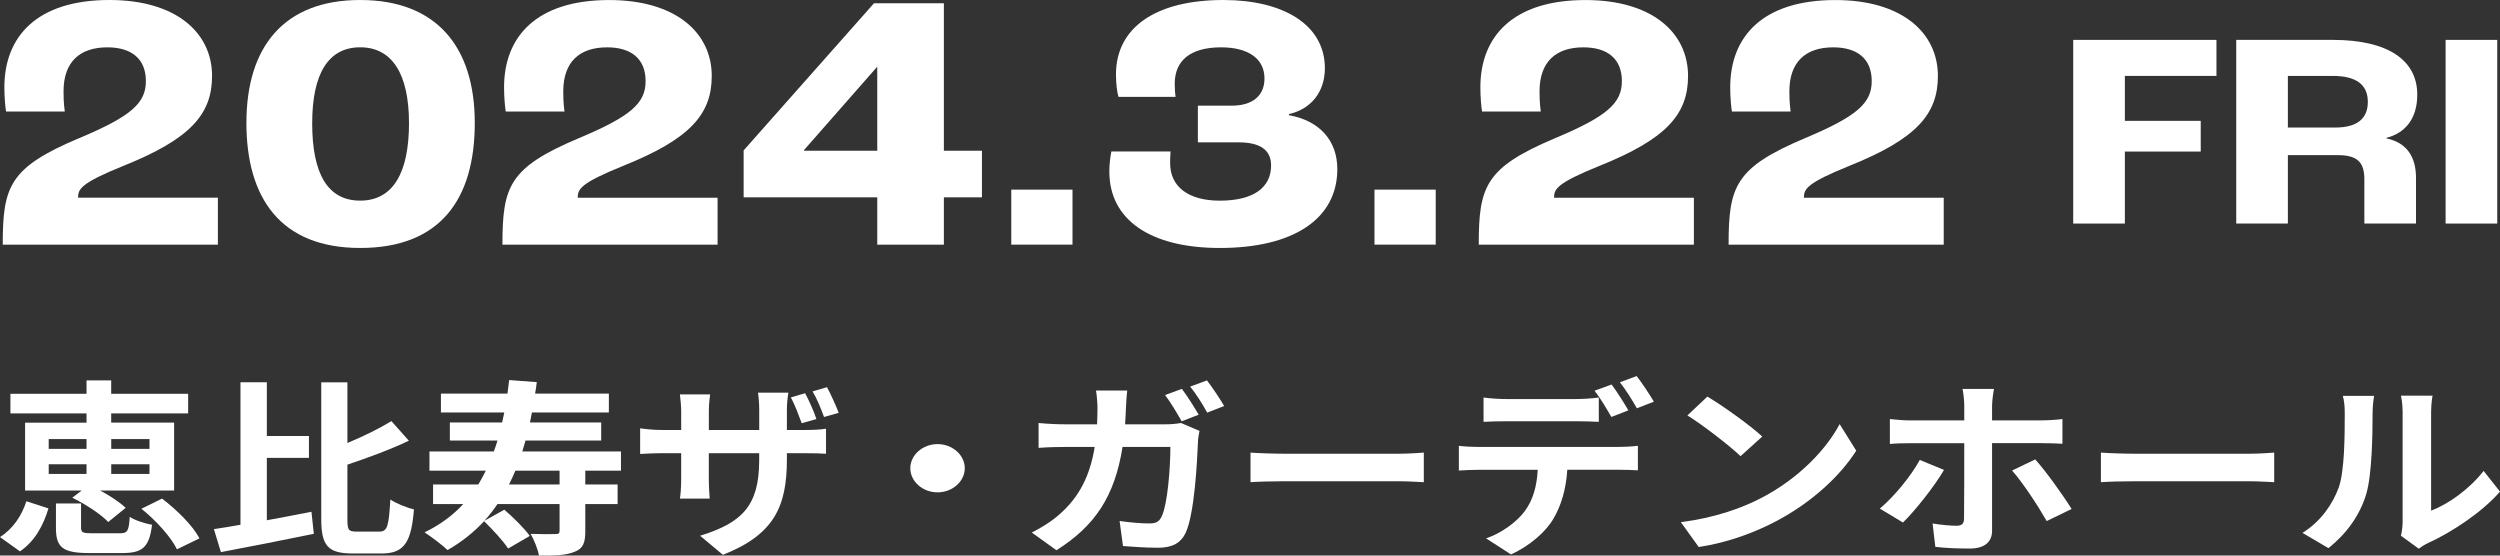
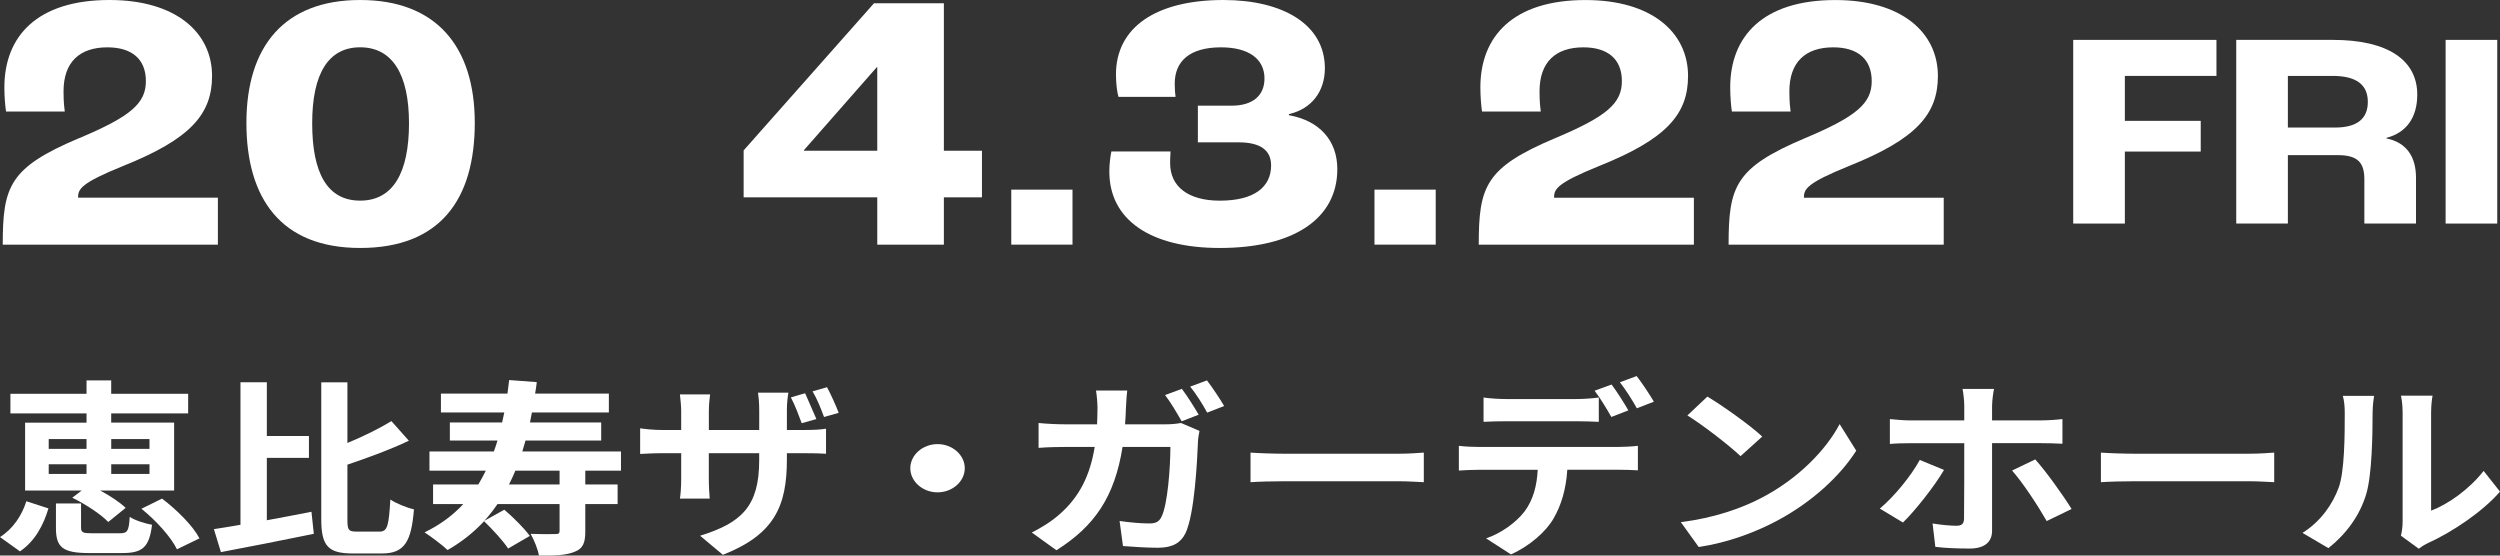
<svg xmlns="http://www.w3.org/2000/svg" id="_レイヤー_2" viewBox="0 0 691.33 153.63">
  <rect x="0" y="0" width="691.33" height="153.63" fill="#333333" stroke="none" />
  <defs>
    <style>.cls-1{fill:#fff;stroke-width:0px;}</style>
  </defs>
  <g id="_デザイン">
    <path class="cls-1" d="m0,148.51c3.59-2.24,6.06-5.99,7.29-9.9l6.11,1.98c-1.35,4.48-3.64,9.02-7.88,11.88l-5.53-3.96Zm23.93-34.19H2.88v-5.42h21.05v-3.7h6.82v3.7h21.28v5.42h-21.28v2.55h17.4v18.77h-20.46c2.76,1.46,5.47,3.28,7.06,4.8l-4.82,3.91c-1.94-2.08-6.23-4.9-9.94-6.72l2.59-1.98H6.94v-18.77h16.99v-2.55Zm-10.46,9.8h10.46v-2.71h-10.46v2.71Zm0,6.93h10.46v-2.66h-10.46v2.66Zm19.64,16.42c2.12,0,2.53-.57,2.76-4.54,1.35.94,4.35,1.88,6.17,2.19-.76,6.36-2.76,7.82-8.29,7.82h-9.11c-7.41,0-9.17-1.67-9.17-6.93v-6.78h6.94v6.62c0,1.41.47,1.62,3.06,1.62h7.64Zm-2.35-26.06v2.71h10.58v-2.71h-10.58Zm10.58,6.98h-10.58v2.66h10.58v-2.66Zm3.47,9.49c4.12,3.13,8.58,7.56,10.35,11l-6.23,3.02c-1.53-3.23-5.7-7.92-9.82-11.21l5.7-2.81Z" />
    <path class="cls-1" d="m73.78,143.87c4.06-.73,8.29-1.56,12.35-2.35l.65,6.1c-8.88,1.82-18.46,3.7-25.69,5.06l-1.94-6.36c2.18-.31,4.64-.73,7.35-1.2v-39.41h7.29v14.86h11.64v6.05h-11.64v17.25Zm31.22,3.13c2.18,0,2.53-1.77,2.94-8.86,1.65,1.09,4.59,2.29,6.53,2.71-.71,8.81-2.53,12.2-8.82,12.2h-8.11c-6.82,0-8.7-2.09-8.7-9.49v-37.84h7.23v16.78c4.53-1.88,8.94-4.07,12.17-6.05l4.82,5.42c-5.11,2.45-11.29,4.69-16.99,6.62v15.12c0,2.97.29,3.39,2.53,3.39h6.41Z" />
    <path class="cls-1" d="m161.85,130.16v3.81h8.94v5.42h-8.94v7.61c0,3.02-.59,4.69-2.94,5.58-2.35.99-5.53,1.09-9.88,1.04-.29-1.77-1.35-4.33-2.29-5.99,2.76.1,5.94.1,6.88.05.82,0,1.12-.16,1.12-.89v-7.4h-17.17c-1.12,1.62-2.29,3.18-3.65,4.64l5.53-3.08c2.53,2.14,5.59,5.21,7.06,7.25l-6,3.49c-1.29-2.03-4.23-5.21-6.64-7.56-2.88,3.08-6.17,5.73-10.11,7.98-1.18-1.2-4.53-3.7-6.35-4.9,4.29-2.09,7.82-4.69,10.7-7.82h-8.35v-5.42h12.52c.71-1.2,1.41-2.5,2.06-3.81h-15.58v-5.32h17.81c.35-.99.71-1.98,1-3.02h-13.17v-5h14.46c.18-.89.41-1.82.59-2.76h-17.52v-5.21h18.4c.18-1.25.29-2.5.47-3.75l7.64.57c-.12,1.09-.29,2.14-.47,3.18h20.4v5.21h-21.28c-.18.94-.35,1.88-.53,2.76h19.69v5h-20.93c-.29,1.04-.59,2.03-.88,3.02h27.28v5.32h-9.88Zm-7.11,0h-12.23c-.53,1.3-1.12,2.55-1.76,3.81h13.99v-3.81Z" />
-     <path class="cls-1" d="m199.89,153.41l-6.29-5.26c11.35-3.54,16.34-8.03,16.34-20.85v-1.98h-13.93v7.09c0,2.35.18,4.43.24,5.47h-8.23c.18-1.04.35-3.13.35-5.47v-7.09h-5c-2.94,0-5.06.16-6.35.21v-7.09c1.06.16,3.41.47,6.35.47h5v-5.16c0-1.51-.18-3.08-.35-4.69h8.35c-.12.99-.35,2.66-.35,4.74v5.11h13.93v-5.47c0-2.08-.18-3.81-.35-4.85h8.41c-.18,1.09-.41,2.76-.41,4.85v5.47h4.35c3.12,0,4.88-.1,6.47-.36v6.93c-1.29-.1-3.35-.16-6.41-.16h-4.41v1.72c0,12.93-3.47,20.8-17.7,26.38Zm25.87-37.53l-4.06,1.15c-.82-2.19-1.88-5.06-3-7.14l3.94-1.15c1.12,2.09,2.47,5.11,3.12,7.14Zm6.17-1.72l-4.06,1.15c-.82-2.24-1.94-5.06-3.17-7.09l4-1.15c1.12,2.09,2.47,5.11,3.23,7.09Z" />
+     <path class="cls-1" d="m199.89,153.41l-6.29-5.26c11.35-3.54,16.34-8.03,16.34-20.85v-1.98h-13.93v7.09c0,2.35.18,4.43.24,5.47h-8.23c.18-1.04.35-3.13.35-5.47v-7.09h-5c-2.94,0-5.06.16-6.35.21v-7.09c1.06.16,3.41.47,6.35.47h5v-5.16c0-1.51-.18-3.08-.35-4.69h8.35c-.12.99-.35,2.66-.35,4.74v5.11h13.93v-5.47c0-2.08-.18-3.81-.35-4.85h8.41c-.18,1.09-.41,2.76-.41,4.85v5.47h4.35c3.12,0,4.88-.1,6.47-.36v6.93c-1.29-.1-3.35-.16-6.41-.16h-4.41v1.72c0,12.93-3.47,20.8-17.7,26.38Zm25.87-37.53l-4.06,1.15c-.82-2.19-1.88-5.06-3-7.14l3.94-1.15Zm6.17-1.72l-4.06,1.15c-.82-2.24-1.94-5.06-3.17-7.09l4-1.15c1.12,2.09,2.47,5.11,3.23,7.09Z" />
    <path class="cls-1" d="m266.79,129.48c0,3.65-3.41,6.67-7.53,6.67s-7.53-3.02-7.53-6.67,3.41-6.67,7.53-6.67,7.53,3.02,7.53,6.67Z" />
    <path class="cls-1" d="m311.36,112.7c-.06,1.62-.12,3.13-.24,4.64h11.05c1.47,0,3-.1,4.41-.37l5.12,2.19c-.18.89-.41,2.19-.41,2.76-.24,5.63-.94,20.23-3.47,25.54-1.29,2.61-3.53,4.01-7.58,4.01-3.35,0-6.88-.26-9.7-.47l-.94-6.93c2.88.42,5.94.68,8.23.68,1.88,0,2.7-.52,3.35-1.82,1.7-3.28,2.47-13.71,2.47-19.34h-13.23c-2.18,13.81-7.76,21.94-18.28,28.57l-6.82-4.9c2.41-1.2,5.35-2.97,7.7-5.06,5.47-4.8,8.41-10.69,9.7-18.61h-7.76c-2,0-5.23.05-7.76.26v-6.88c2.47.26,5.53.37,7.76.37h8.41c.06-1.46.12-2.97.12-4.54,0-1.15-.18-3.54-.41-4.8h8.64c-.18,1.25-.29,3.44-.35,4.69Zm20.11,1.98l-4.7,1.82c-1.23-2.14-3-5.21-4.59-7.25l4.64-1.72c1.47,1.93,3.53,5.21,4.65,7.14Zm7.05-2.4l-4.7,1.82c-1.18-2.19-3.06-5.21-4.7-7.19l4.64-1.72c1.53,1.98,3.7,5.26,4.76,7.09Z" />
    <path class="cls-1" d="m355.28,125.47h31.57c2.76,0,5.35-.21,6.88-.31v8.18c-1.41-.05-4.41-.26-6.88-.26h-31.57c-3.35,0-7.29.1-9.47.26v-8.18c2.12.16,6.41.31,9.47.31Z" />
    <path class="cls-1" d="m409.07,123.59h38.51c1.23,0,3.82-.1,5.35-.31v6.78c-1.47-.1-3.7-.16-5.35-.16h-14.17c-.35,5.37-1.65,9.75-3.76,13.4-2.06,3.65-6.58,7.66-11.82,10.01l-6.88-4.43c4.17-1.41,8.29-4.38,10.64-7.45,2.41-3.23,3.41-7.14,3.64-11.52h-16.17c-1.7,0-4,.1-5.64.21v-6.83c1.76.21,3.82.31,5.64.31Zm7.47-13.24h19.23c2,0,4.35-.16,6.35-.42v6.72c-2-.1-4.29-.16-6.35-.16h-19.23c-2,0-4.53.05-6.29.16v-6.72c1.88.26,4.29.42,6.29.42Zm33.75,3.13l-4.7,1.82c-1.23-2.14-3.06-5.26-4.64-7.25l4.7-1.72c1.47,1.93,3.53,5.21,4.64,7.14Zm7.06-2.4l-4.7,1.82c-1.23-2.19-3.12-5.21-4.7-7.19l4.64-1.72c1.53,1.98,3.7,5.26,4.76,7.09Z" />
    <path class="cls-1" d="m487.32,137.56c10.05-5.26,17.7-13.24,21.4-20.28l4.59,7.35c-4.47,7.04-12.29,14.23-21.75,19.29-5.94,3.18-13.52,6.1-21.81,7.35l-4.94-6.88c9.17-1.15,16.81-3.81,22.52-6.83Zm0-16.84l-6,5.42c-3.06-2.92-10.41-8.6-14.7-11.26l5.53-5.21c4.12,2.45,11.76,7.87,15.17,11.05Z" />
    <path class="cls-1" d="m526.24,144.5l-6.41-3.86c3.94-3.28,8.64-9.02,11.05-13.45l6.7,2.76c-2.7,4.64-8.17,11.47-11.35,14.54Zm24.63-32.42v4.17h13.64c1.71,0,4.23-.16,5.82-.37v6.83c-1.82-.1-4.12-.16-5.76-.16h-13.7v24.24c0,3.02-2,4.9-6.17,4.9-3.12,0-6.58-.1-9.52-.47l-.76-6.46c2.53.42,5.12.63,6.58.63s2.06-.52,2.12-1.88c.06-1.93.06-18.45.06-20.9v-.05h-14.93c-1.76,0-4,.05-5.64.21v-6.88c1.76.16,3.82.37,5.64.37h14.93v-4.17c0-1.36-.29-3.65-.47-4.54h8.7c-.18.73-.53,3.23-.53,4.54Zm21.99,28.67l-6.88,3.34c-2.53-4.43-6.7-10.74-9.58-13.97l6.41-3.08c3,3.34,7.7,9.9,10.05,13.71Z" />
    <path class="cls-1" d="m590.44,125.47h31.57c2.76,0,5.35-.21,6.88-.31v8.18c-1.41-.05-4.41-.26-6.88-.26h-31.57c-3.35,0-7.29.1-9.47.26v-8.18c2.12.16,6.41.31,9.47.31Z" />
    <path class="cls-1" d="m646.7,134.91c1.65-4.48,1.7-14.33,1.7-20.64,0-2.09-.18-3.49-.53-4.8h8.64c-.06.26-.41,2.55-.41,4.74,0,6.15-.18,17.15-1.76,22.41-1.76,5.89-5.47,11-10.46,14.96l-7.17-4.22c5.17-3.23,8.35-8.03,9.99-12.46Zm17.7,9.38v-30.39c0-2.35-.41-4.33-.47-4.48h8.76c-.06.16-.41,2.19-.41,4.54v27.26c4.76-1.82,10.58-5.94,14.52-11l4.53,5.73c-4.88,5.63-13.35,11.26-19.93,14.23-1.29.63-2,1.15-2.53,1.56l-4.94-3.6c.24-.99.47-2.45.47-3.86Z" />
    <path class="cls-1" d="m21.81,38.24c14.53-6.09,18.53-9.74,18.53-15.82s-3.89-9.33-10.64-9.33c-7.67,0-12.13,4.06-12.13,12.17,0,1.12,0,3.04.34,5.58H1.67c-.23-1.52-.46-4.06-.46-6.69C1.22,10.04,10.25,0,30.27,0c18.42,0,28.37,9.03,28.37,21,0,10.65-6.06,17.45-24.48,24.85-11.78,4.77-12.58,6.39-12.58,8.82h38.67v12.98H.76c0-16.13,1.83-21.3,21.05-29.42Z" />
    <path class="cls-1" d="m68.14,33.98C68.14,12.78,78.66,0,99.6,0s31.69,12.78,31.69,33.98-9.61,34.59-31.69,34.59-31.46-13.9-31.46-34.59Zm44.96.1c0-13.69-4.69-21-13.5-21s-13.27,7.3-13.27,21,4.12,21.4,13.27,21.4,13.5-7.81,13.5-21.4Z" />
-     <path class="cls-1" d="m160,38.24c14.53-6.09,18.53-9.74,18.53-15.82s-3.89-9.33-10.64-9.33c-7.67,0-12.13,4.06-12.13,12.17,0,1.12,0,3.04.34,5.58h-16.25c-.23-1.52-.46-4.06-.46-6.69,0-14.1,9.04-24.14,29.06-24.14,18.42,0,28.37,9.03,28.37,21,0,10.65-6.06,17.45-24.48,24.85-11.78,4.77-12.58,6.39-12.58,8.82h38.67v12.98h-59.49c0-16.13,1.83-21.3,21.05-29.42Z" />
    <path class="cls-1" d="m242.59,54.57h-36.95v-12.98L241.68.91h19.33v40.78h10.53v12.88h-10.53v13.08h-18.42v-13.08Zm0-12.88v-23.13h-.11l-20.13,22.92v.2h20.25Z" />
    <path class="cls-1" d="m279.65,52.44h16.93v15.21h-16.93v-15.21Z" />
    <path class="cls-1" d="m306.76,47.47c0-2.23.34-4.46.57-5.58h16.36c-.11,1.42-.11,2.54-.11,3.25,0,6.49,5.03,10.35,13.73,10.35,9.5,0,14.19-3.75,14.19-9.74,0-4.16-2.86-6.39-9.04-6.39h-11.21v-10.14h9.38c5.72,0,9.04-2.74,9.04-7.51,0-5.48-4.46-8.62-12.01-8.62-8.58,0-12.81,3.75-12.81,10.04,0,1.52.11,2.94.23,3.65h-15.79c-.34-1.12-.69-3.55-.69-6.19,0-12.98,10.98-20.59,29.74-20.59,16.47,0,28.03,6.8,28.03,18.87,0,6.39-3.66,11.26-9.95,12.68v.3c8.47,1.52,13.39,7,13.39,14.91,0,13.69-12.01,21.81-32.49,21.81-19.22,0-30.55-7.81-30.55-21.1Z" />
    <path class="cls-1" d="m380.09,52.44h16.93v15.21h-16.93v-15.21Z" />
    <path class="cls-1" d="m429.97,38.24c14.53-6.09,18.53-9.74,18.53-15.82s-3.89-9.33-10.64-9.33c-7.67,0-12.13,4.06-12.13,12.17,0,1.12,0,3.04.34,5.58h-16.24c-.23-1.52-.46-4.06-.46-6.69,0-14.1,9.04-24.14,29.06-24.14,18.42,0,28.37,9.03,28.37,21,0,10.65-6.06,17.45-24.48,24.85-11.78,4.77-12.58,6.39-12.58,8.82h38.67v12.98h-59.49c0-16.13,1.83-21.3,21.05-29.42Z" />
    <path class="cls-1" d="m499.06,38.24c14.53-6.09,18.53-9.74,18.53-15.82s-3.89-9.33-10.64-9.33c-7.67,0-12.13,4.06-12.13,12.17,0,1.12,0,3.04.34,5.58h-16.24c-.23-1.52-.46-4.06-.46-6.69,0-14.1,9.04-24.14,29.06-24.14,18.42,0,28.37,9.03,28.37,21,0,10.65-6.06,17.45-24.48,24.85-11.78,4.77-12.58,6.39-12.58,8.82h38.67v12.98h-59.49c0-16.13,1.83-21.3,21.05-29.42Z" />
    <path class="cls-1" d="m573.31,11.03h39.61v9.96h-25.33v12.43h20.98v8.49h-20.98v19.91h-14.28V11.03Z" />
    <path class="cls-1" d="m618.4,11.03h26.72c15.15,0,23.33,5.56,23.33,15.13,0,6.48-3.13,10.57-8.53,11.96v.15c5.66,1.16,8.18,5.17,8.18,10.88v12.66h-14.28v-12.27c0-4.63-1.92-6.64-7.31-6.64h-13.84v18.91h-14.28V11.03Zm27.33,24.24c6.01,0,9.05-2.39,9.05-7.1s-3.13-7.18-9.75-7.18h-12.36v14.28h13.06Z" />
    <path class="cls-1" d="m676.29,11.03h14.28v50.79h-14.28V11.03Z" />
  </g>
</svg>